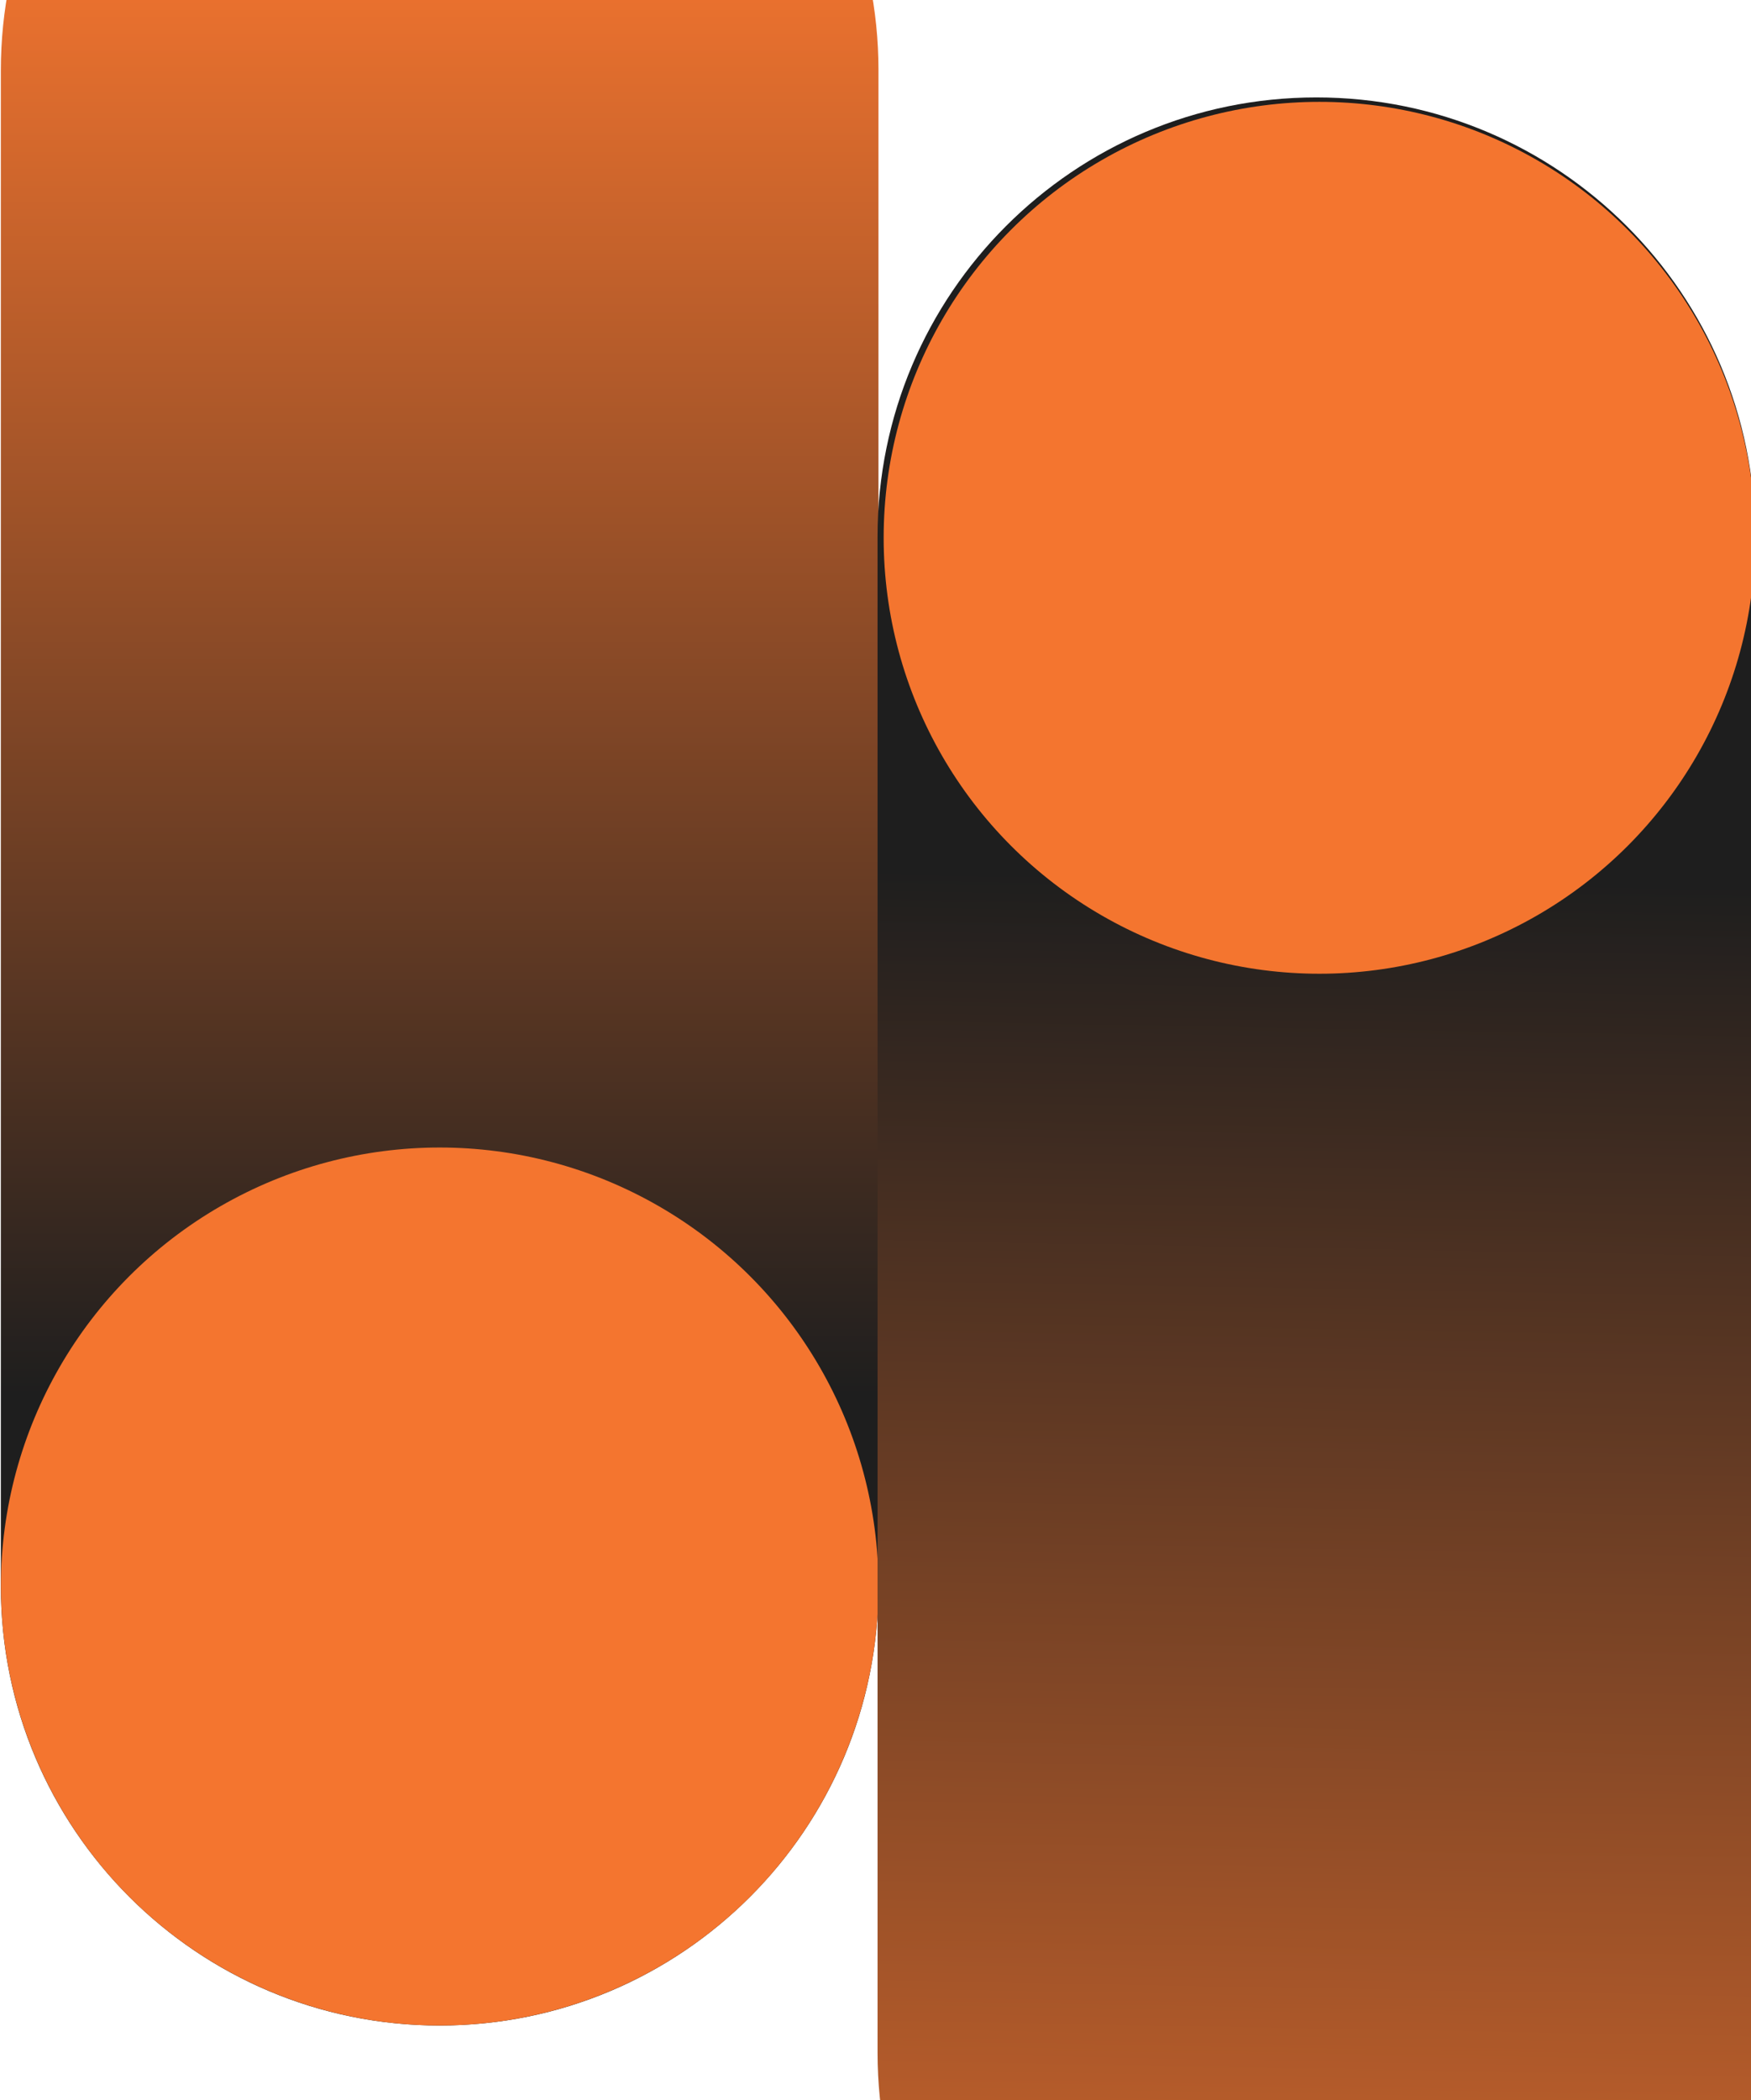
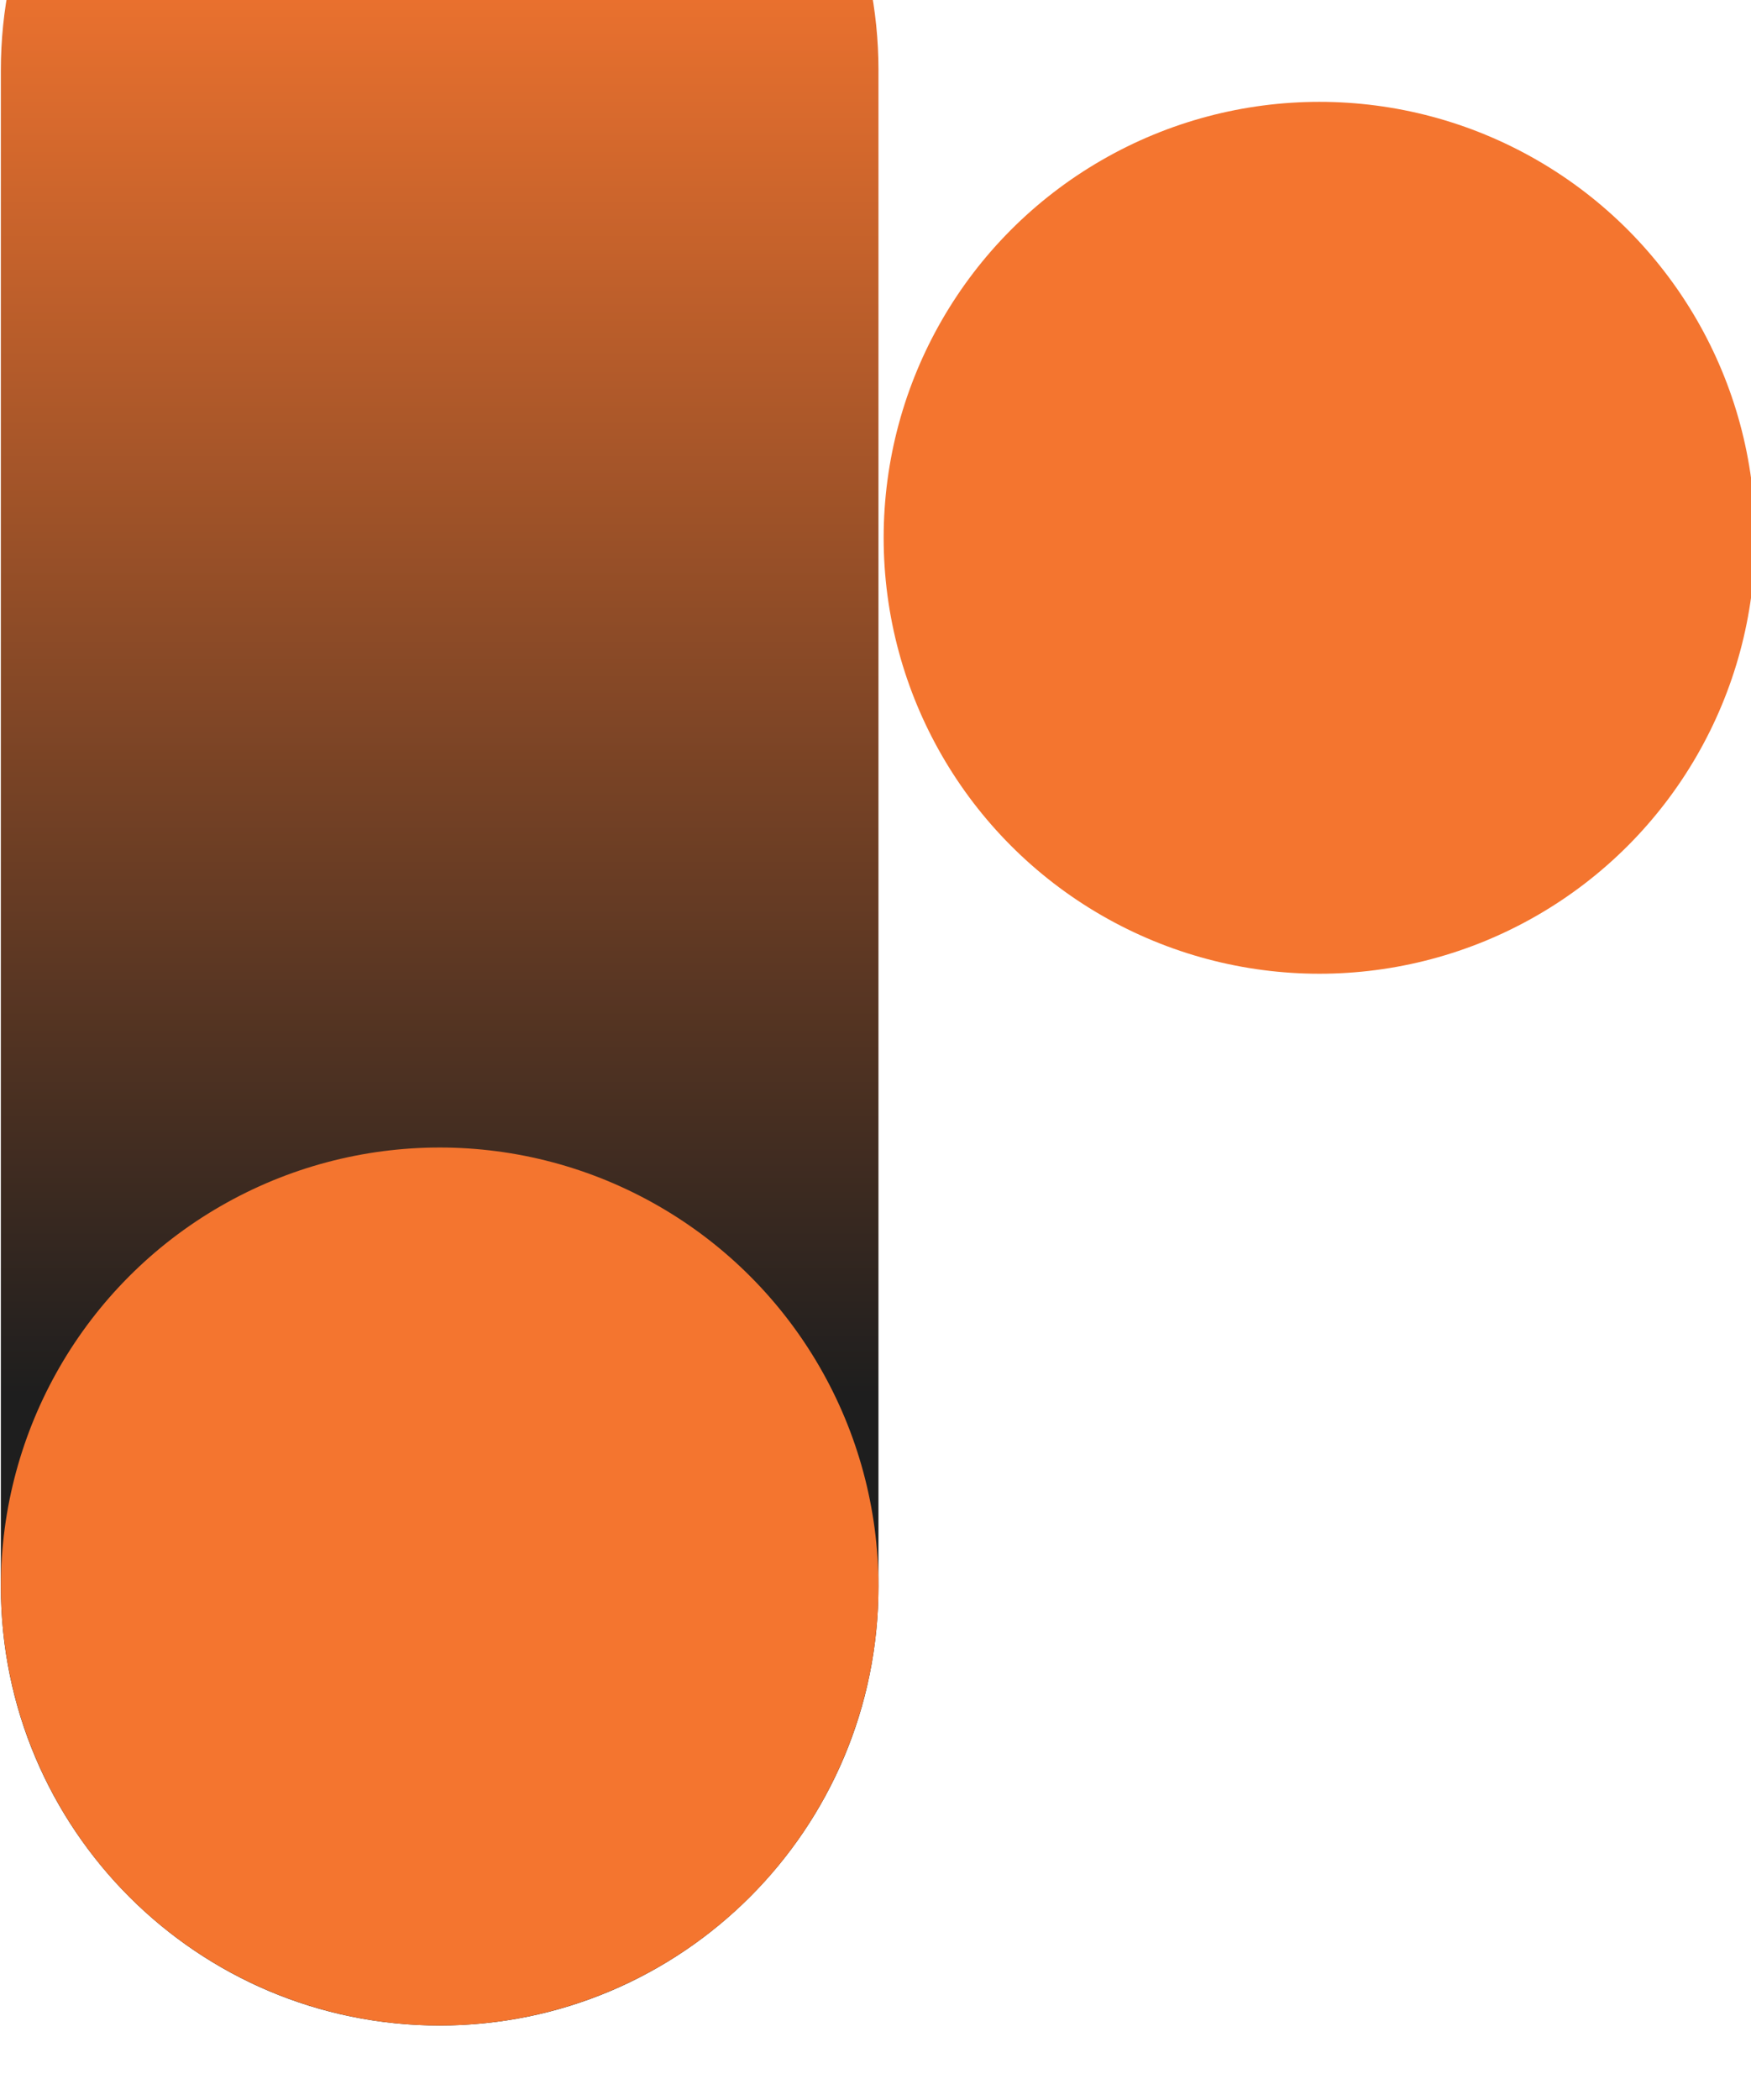
<svg xmlns="http://www.w3.org/2000/svg" xmlns:xlink="http://www.w3.org/1999/xlink" viewBox="0 0 1005.1 1205">
  <defs>
    <style>      .cls-1 {        fill: url(#Degradado_sin_nombre_75-2);      }      .cls-2 {        fill: #f4752f;      }      .cls-3 {        fill: url(#Degradado_sin_nombre_75);      }    </style>
    <linearGradient id="Degradado_sin_nombre_75" data-name="Degradado sin nombre 75" x1="252.38" y1="800.06" x2="252.38" y2="-43.73" gradientUnits="userSpaceOnUse">
      <stop offset="0" stop-color="#1e1e1e" />
      <stop offset="1" stop-color="#f4752f" />
    </linearGradient>
    <linearGradient id="Degradado_sin_nombre_75-2" data-name="Degradado sin nombre 75" x1="759.95" y1="504.02" x2="741.81" y2="1502.05" xlink:href="#Degradado_sin_nombre_75" />
  </defs>
  <g>
    <g id="Layer_1">
      <g>
        <path class="cls-3" d="M504.26,40.36c0-139.11-112.77-251.88-251.88-251.88S.49-98.75.49,40.36v869.94c0,139.11,112.77,251.88,251.88,251.88s251.88-112.77,251.88-251.88V40.36Z" />
        <circle class="cls-2" cx="252.38" cy="910.29" r="251.88" />
-         <path class="cls-1" d="M503.73,1177.71c0,139.11,112.77,251.88,251.88,251.88s251.88-112.77,251.88-251.88V307.78c0-139.11-112.77-251.88-251.88-251.88s-251.88,112.77-251.88,251.88v869.94Z" />
        <circle class="cls-2" cx="757.36" cy="308.57" r="250.13" />
      </g>
    </g>
  </g>
</svg>